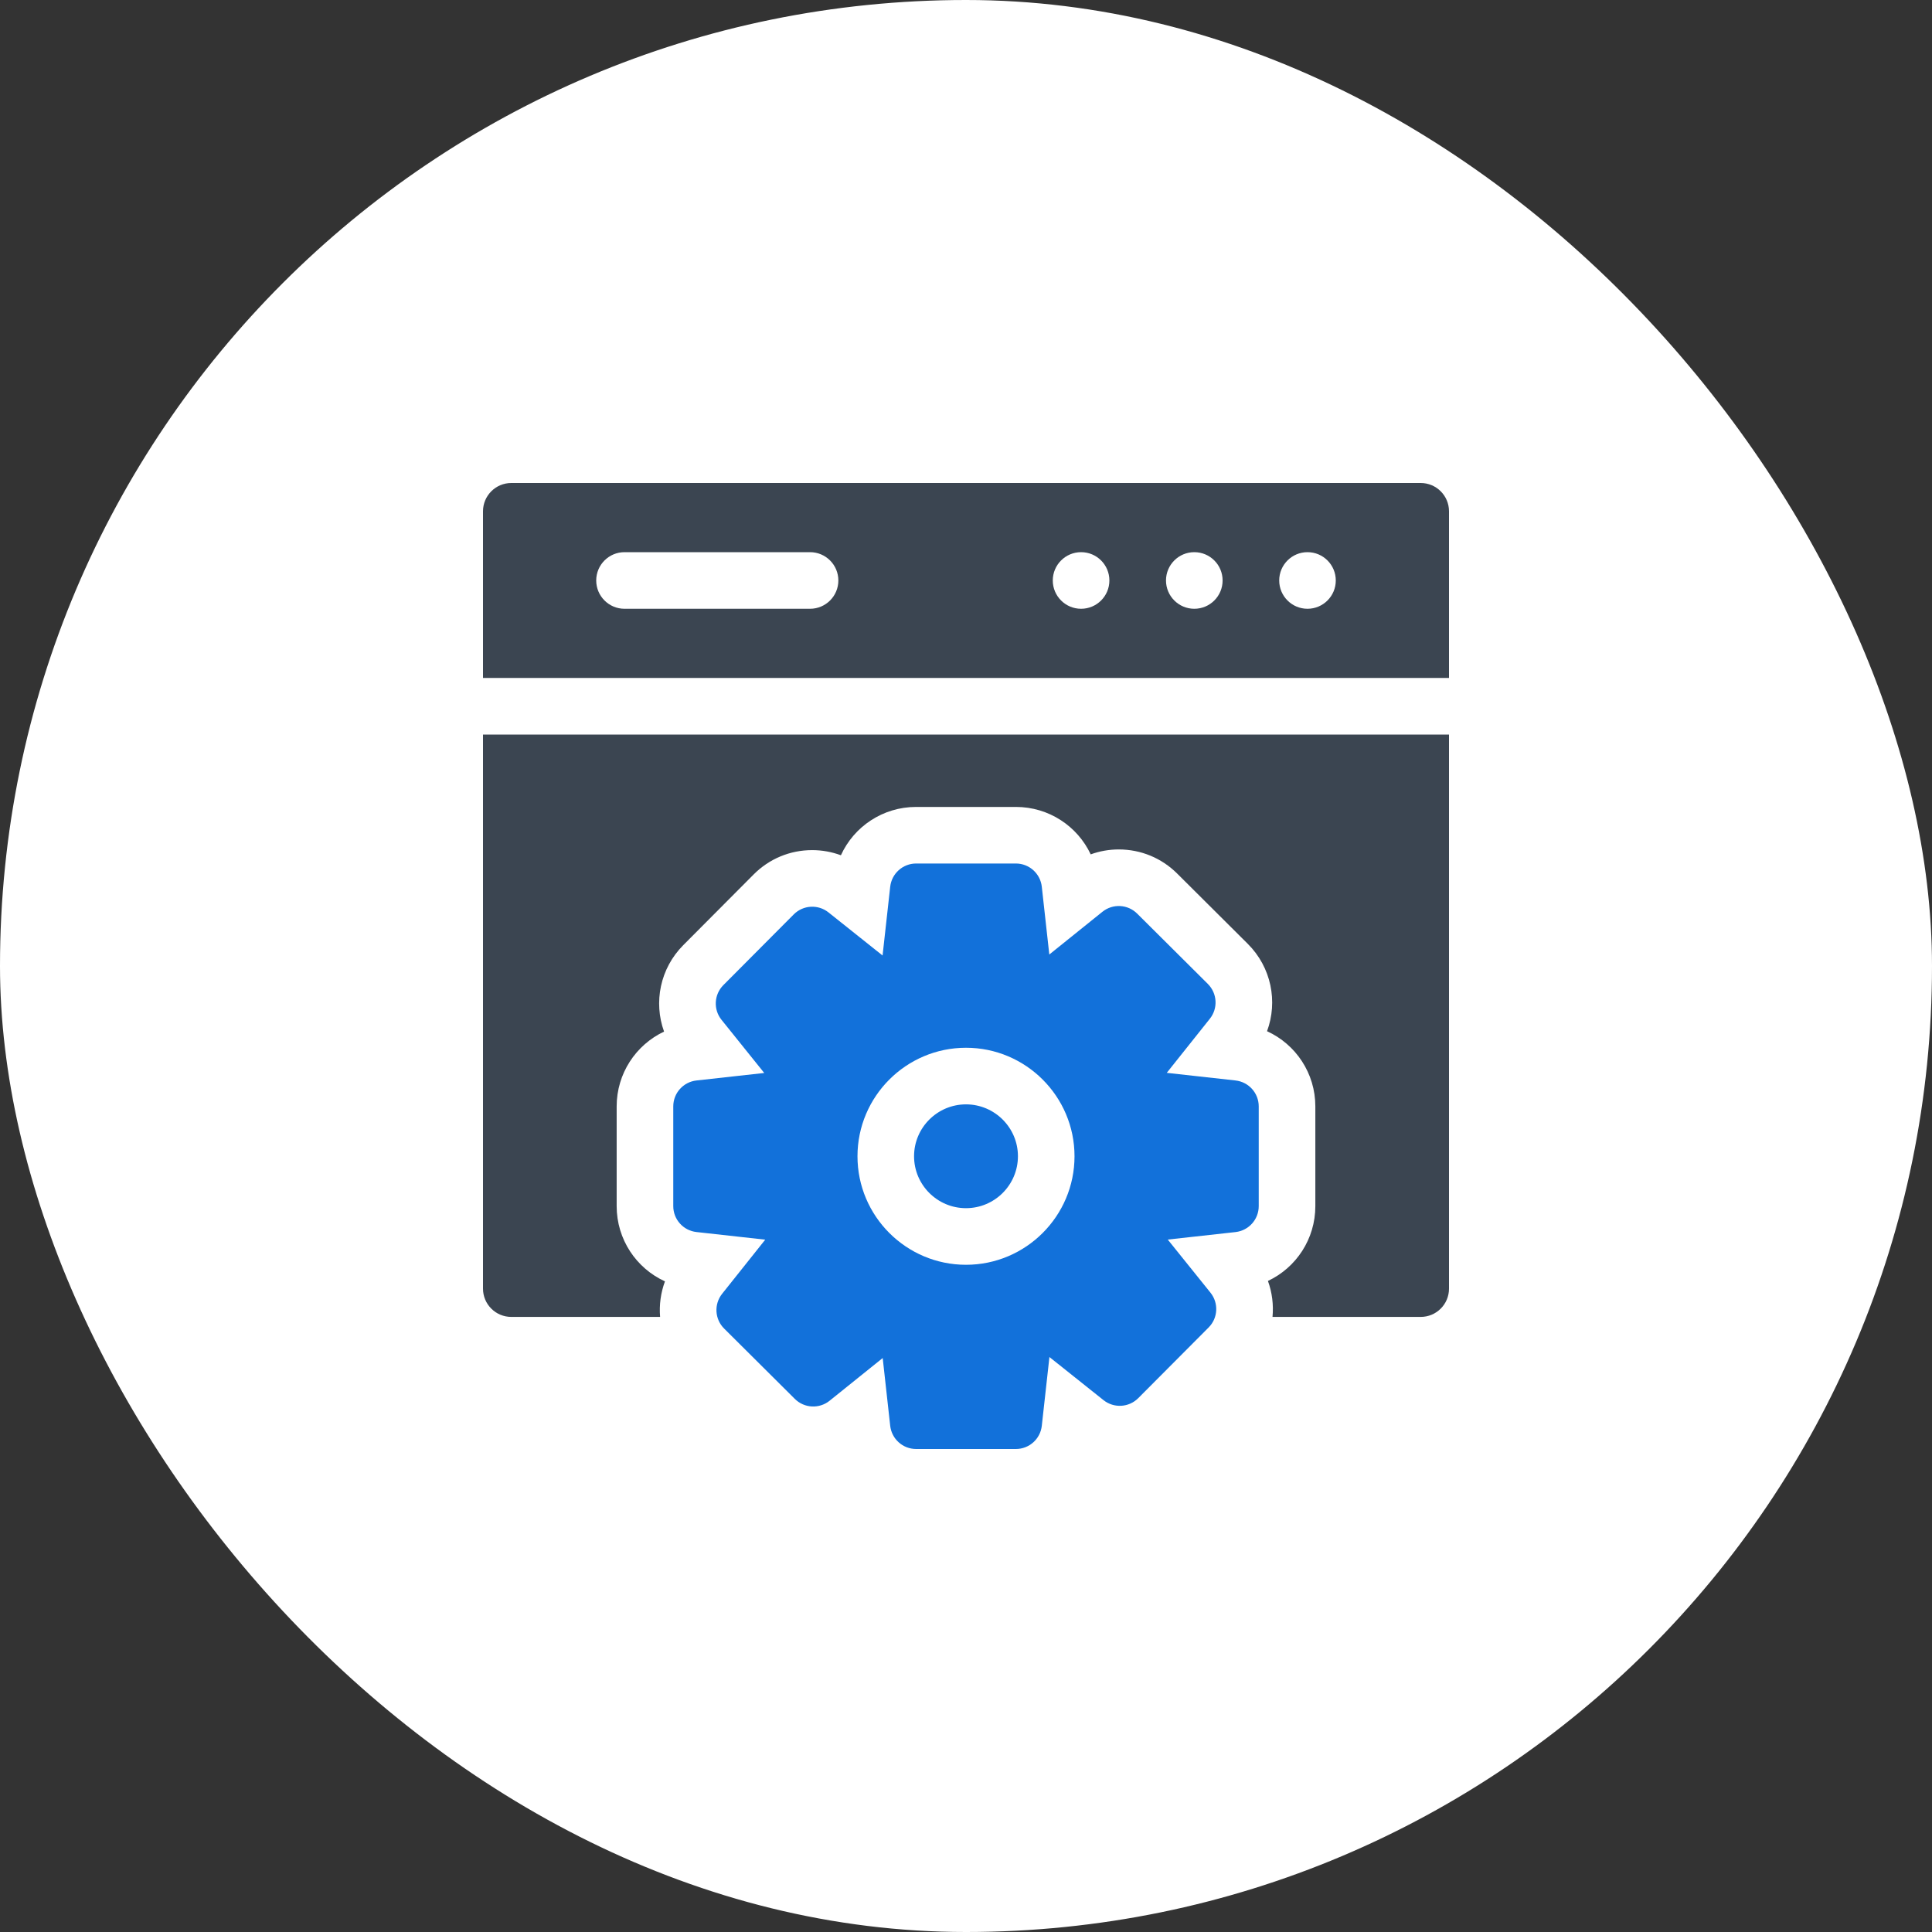
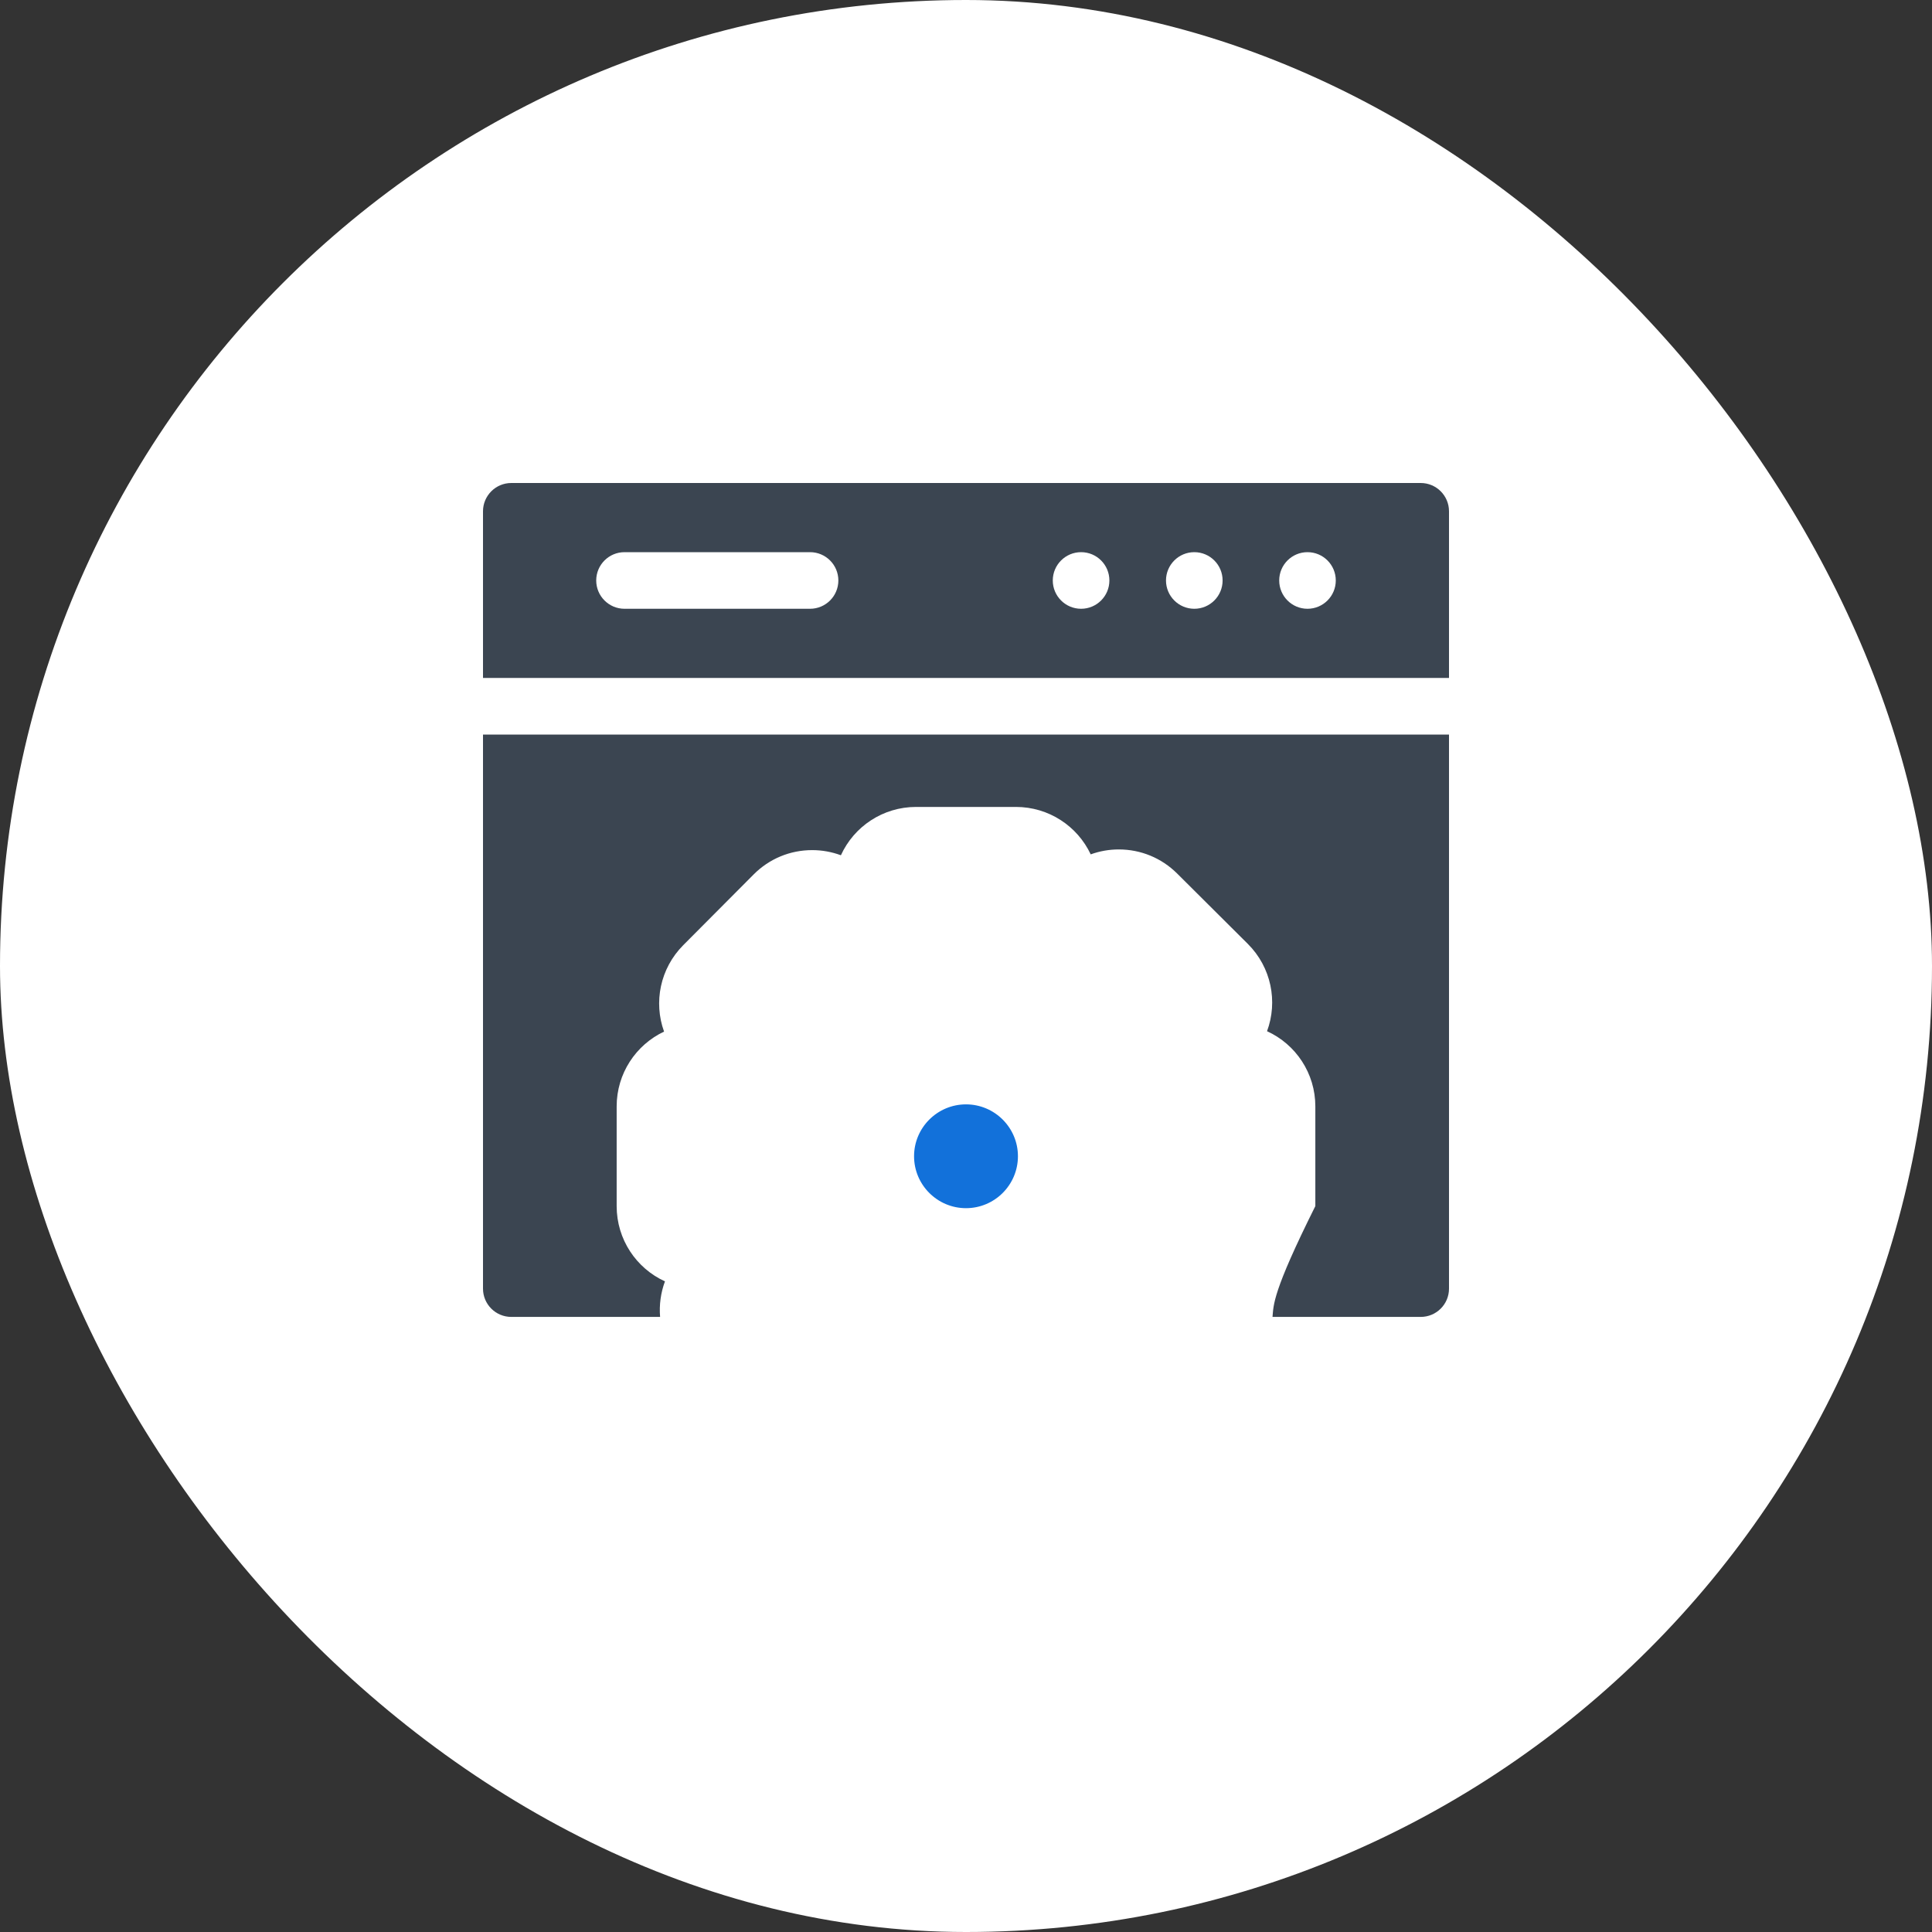
<svg xmlns="http://www.w3.org/2000/svg" width="60" height="60" viewBox="0 0 60 60" fill="none">
  <rect x="0" y="0" width="60" height="60" fill="#333333" stroke="none" />
  <rect width="60" height="60" rx="30" fill="white" />
  <path d="M44.121 15H15.879C15.394 15 15 15.394 15 15.879V21.054H45V15.879C45 15.394 44.607 15 44.121 15ZM25.157 18.906H19.395C18.909 18.906 18.516 18.512 18.516 18.027C18.516 17.542 18.909 17.148 19.395 17.148H25.157C25.642 17.148 26.036 17.542 26.036 18.027C26.036 18.512 25.642 18.906 25.157 18.906ZM33.574 18.906C33.089 18.906 32.695 18.512 32.695 18.027C32.695 17.542 33.089 17.148 33.574 17.148C34.06 17.148 34.453 17.542 34.453 18.027C34.453 18.512 34.06 18.906 33.574 18.906ZM37.09 18.906C36.605 18.906 36.211 18.512 36.211 18.027C36.211 17.542 36.605 17.148 37.09 17.148C37.576 17.148 37.969 17.542 37.969 18.027C37.969 18.512 37.576 18.906 37.09 18.906ZM40.605 18.906C40.12 18.906 39.727 18.512 39.727 18.027C39.727 17.542 40.12 17.148 40.605 17.148C41.091 17.148 41.484 17.542 41.484 18.027C41.484 18.512 41.091 18.906 40.605 18.906Z" fill="#3B4551" />
  <path d="M30 34.297C29.111 34.297 28.387 35.02 28.387 35.908C28.387 36.798 29.111 37.521 30 37.521C30.889 37.521 31.613 36.798 31.613 35.908C31.613 35.02 30.889 34.297 30 34.297Z" fill="#1271DA" />
-   <path d="M15 40.02C15 40.505 15.394 40.898 15.879 40.898H20.5C20.469 40.528 20.519 40.15 20.651 39.794C19.758 39.387 19.151 38.488 19.151 37.457V34.36C19.151 33.342 19.745 32.451 20.623 32.037C20.293 31.126 20.5 30.076 21.219 29.353L23.404 27.158C23.889 26.67 24.535 26.401 25.224 26.401C25.529 26.401 25.831 26.456 26.115 26.561C26.521 25.668 27.42 25.06 28.451 25.06H31.549C32.569 25.06 33.46 25.655 33.873 26.533C34.151 26.432 34.446 26.38 34.745 26.38C35.429 26.38 36.072 26.646 36.556 27.127L38.753 29.314C39.482 30.042 39.69 31.105 39.349 32.025C40.242 32.432 40.849 33.331 40.849 34.36V37.457C40.849 38.477 40.255 39.368 39.377 39.781C39.508 40.142 39.554 40.523 39.519 40.898H44.121C44.607 40.898 45 40.505 45 40.02V22.812H15V40.02Z" fill="#3B4551" />
-   <path d="M38.37 33.555L36.235 33.318L37.574 31.637C37.831 31.314 37.804 30.85 37.512 30.558L35.316 28.373C35.024 28.082 34.559 28.057 34.237 28.316L32.587 29.643L32.354 27.538C32.309 27.128 31.962 26.817 31.549 26.817H28.451C28.038 26.817 27.692 27.128 27.646 27.538L27.409 29.674L25.729 28.335C25.406 28.078 24.941 28.105 24.65 28.398L22.465 30.593C22.174 30.885 22.149 31.35 22.407 31.671L23.734 33.322L21.63 33.555C21.219 33.601 20.909 33.947 20.909 34.36V37.457C20.909 37.87 21.219 38.217 21.63 38.262L23.765 38.499L22.426 40.18C22.169 40.503 22.196 40.968 22.488 41.259L24.684 43.444C24.976 43.735 25.441 43.76 25.763 43.502L27.413 42.175L27.646 44.279C27.692 44.69 28.038 45 28.451 45H31.549C31.962 45 32.309 44.69 32.354 44.279L32.591 42.144L34.271 43.483C34.594 43.74 35.059 43.713 35.35 43.42L37.536 41.225C37.827 40.933 37.851 40.468 37.593 40.146L36.266 38.496L38.37 38.263C38.781 38.217 39.091 37.87 39.091 37.457V34.36C39.091 33.947 38.781 33.601 38.37 33.555ZM30 39.279C28.142 39.279 26.63 37.767 26.63 35.909C26.63 34.051 28.142 32.539 30 32.539C31.858 32.539 33.37 34.051 33.37 35.909C33.37 37.767 31.858 39.279 30 39.279Z" fill="#1271DA" />
+   <path d="M15 40.02C15 40.505 15.394 40.898 15.879 40.898H20.5C20.469 40.528 20.519 40.15 20.651 39.794C19.758 39.387 19.151 38.488 19.151 37.457V34.36C19.151 33.342 19.745 32.451 20.623 32.037C20.293 31.126 20.5 30.076 21.219 29.353L23.404 27.158C23.889 26.67 24.535 26.401 25.224 26.401C25.529 26.401 25.831 26.456 26.115 26.561C26.521 25.668 27.42 25.06 28.451 25.06H31.549C32.569 25.06 33.46 25.655 33.873 26.533C34.151 26.432 34.446 26.38 34.745 26.38C35.429 26.38 36.072 26.646 36.556 27.127L38.753 29.314C39.482 30.042 39.69 31.105 39.349 32.025C40.242 32.432 40.849 33.331 40.849 34.36V37.457C39.508 40.142 39.554 40.523 39.519 40.898H44.121C44.607 40.898 45 40.505 45 40.02V22.812H15V40.02Z" fill="#3B4551" />
</svg>